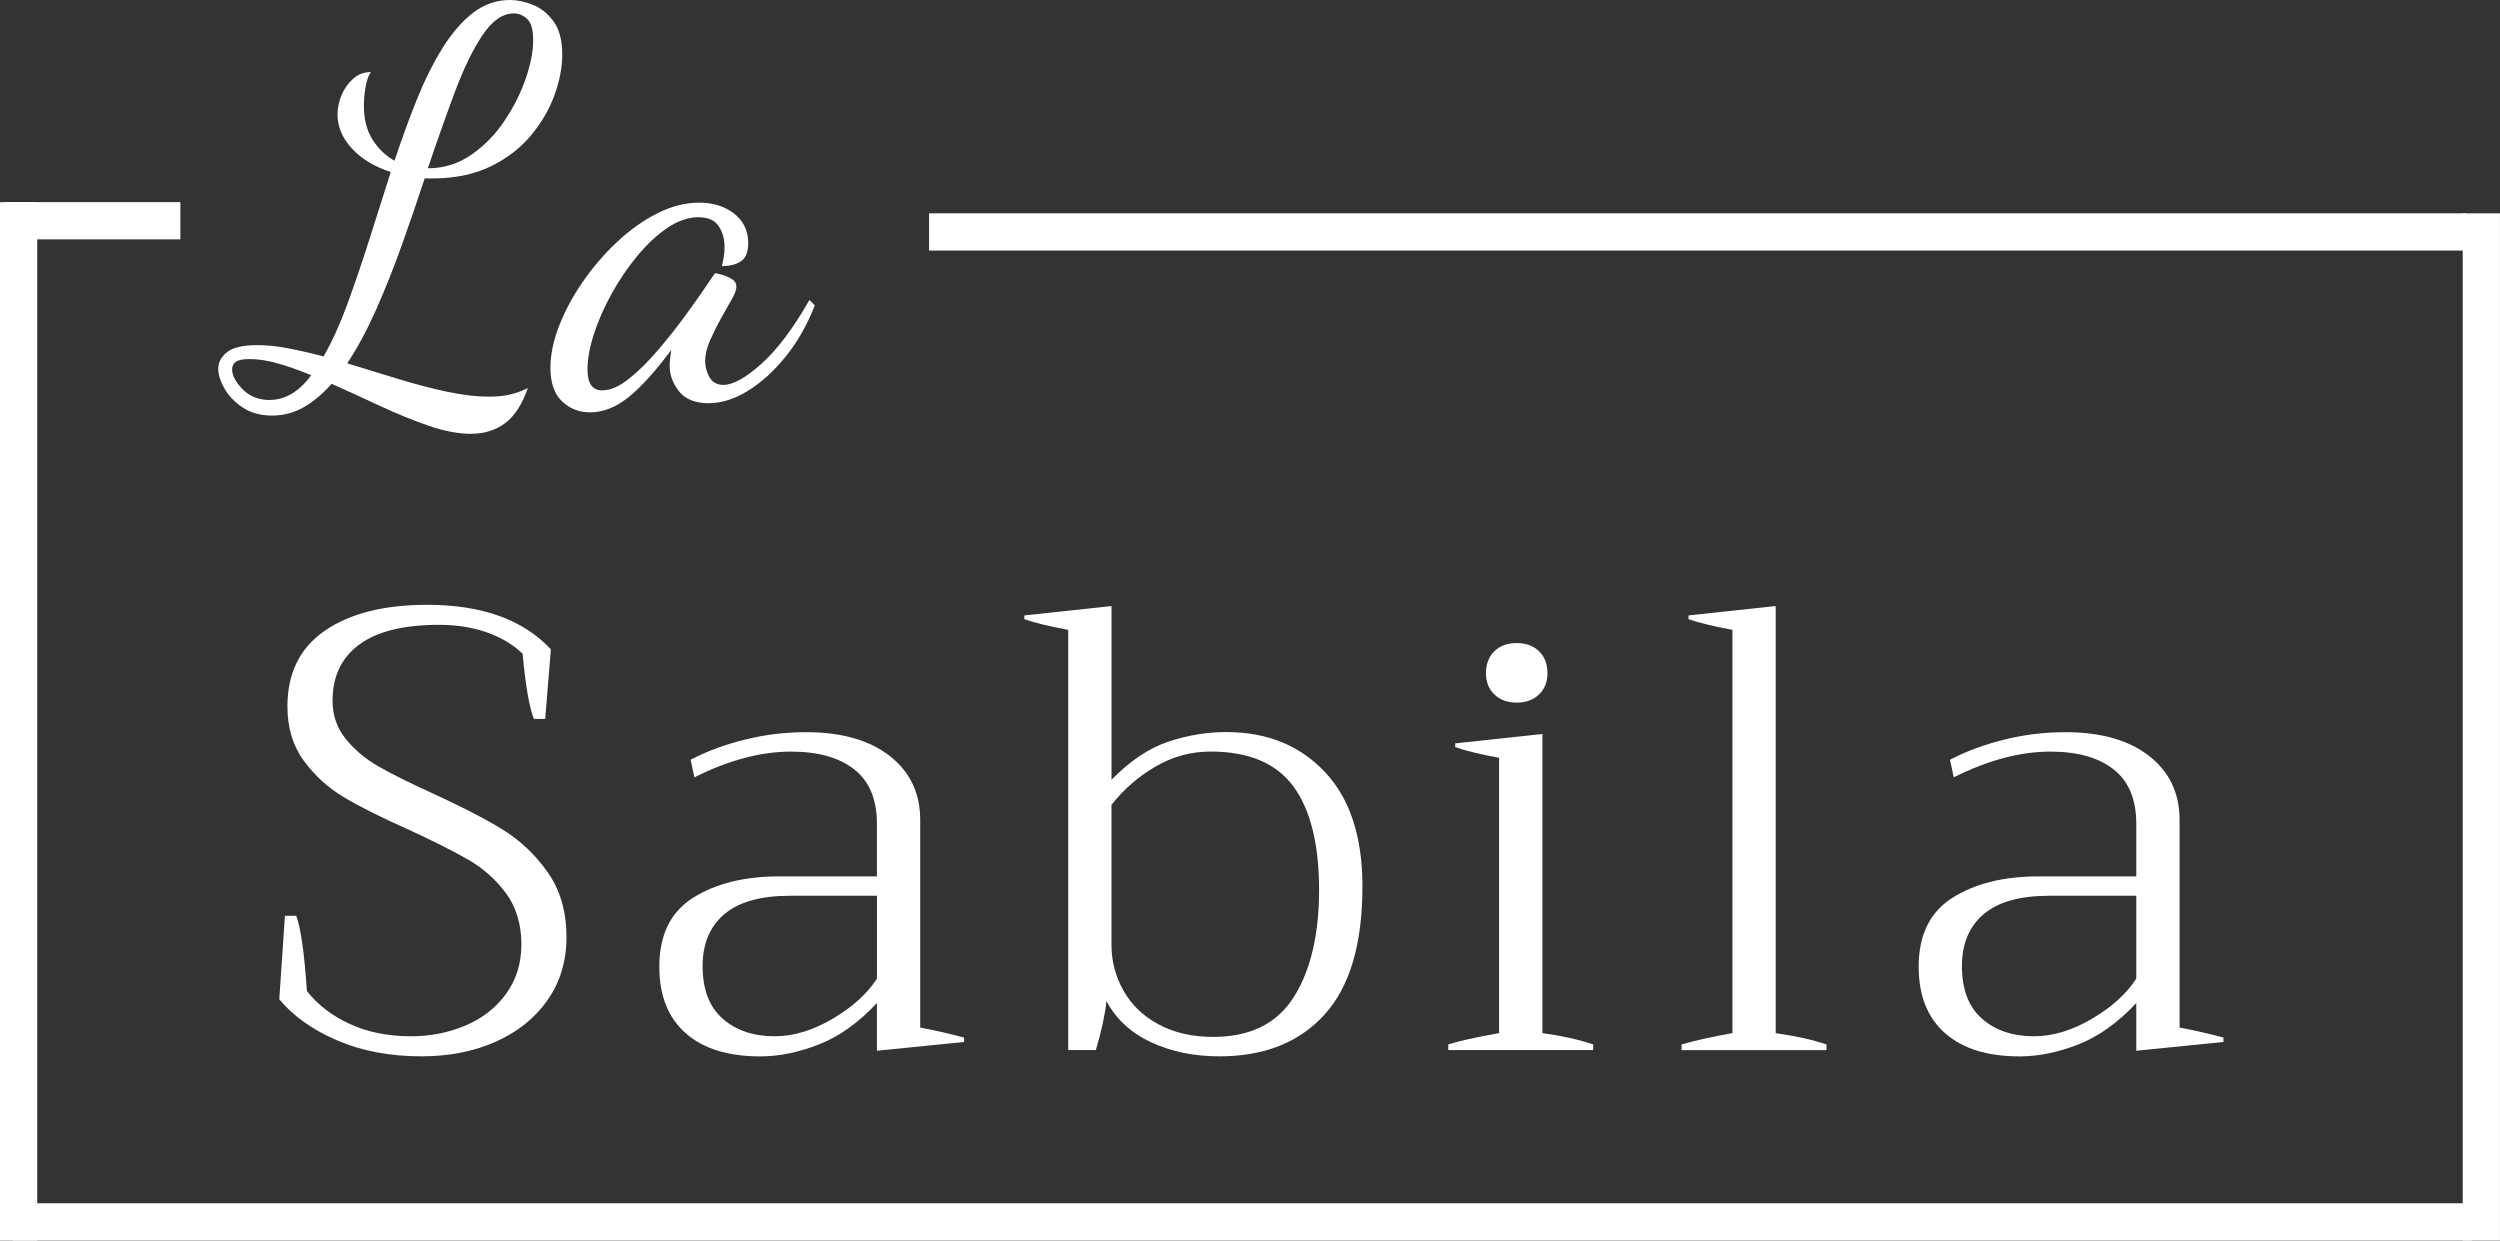
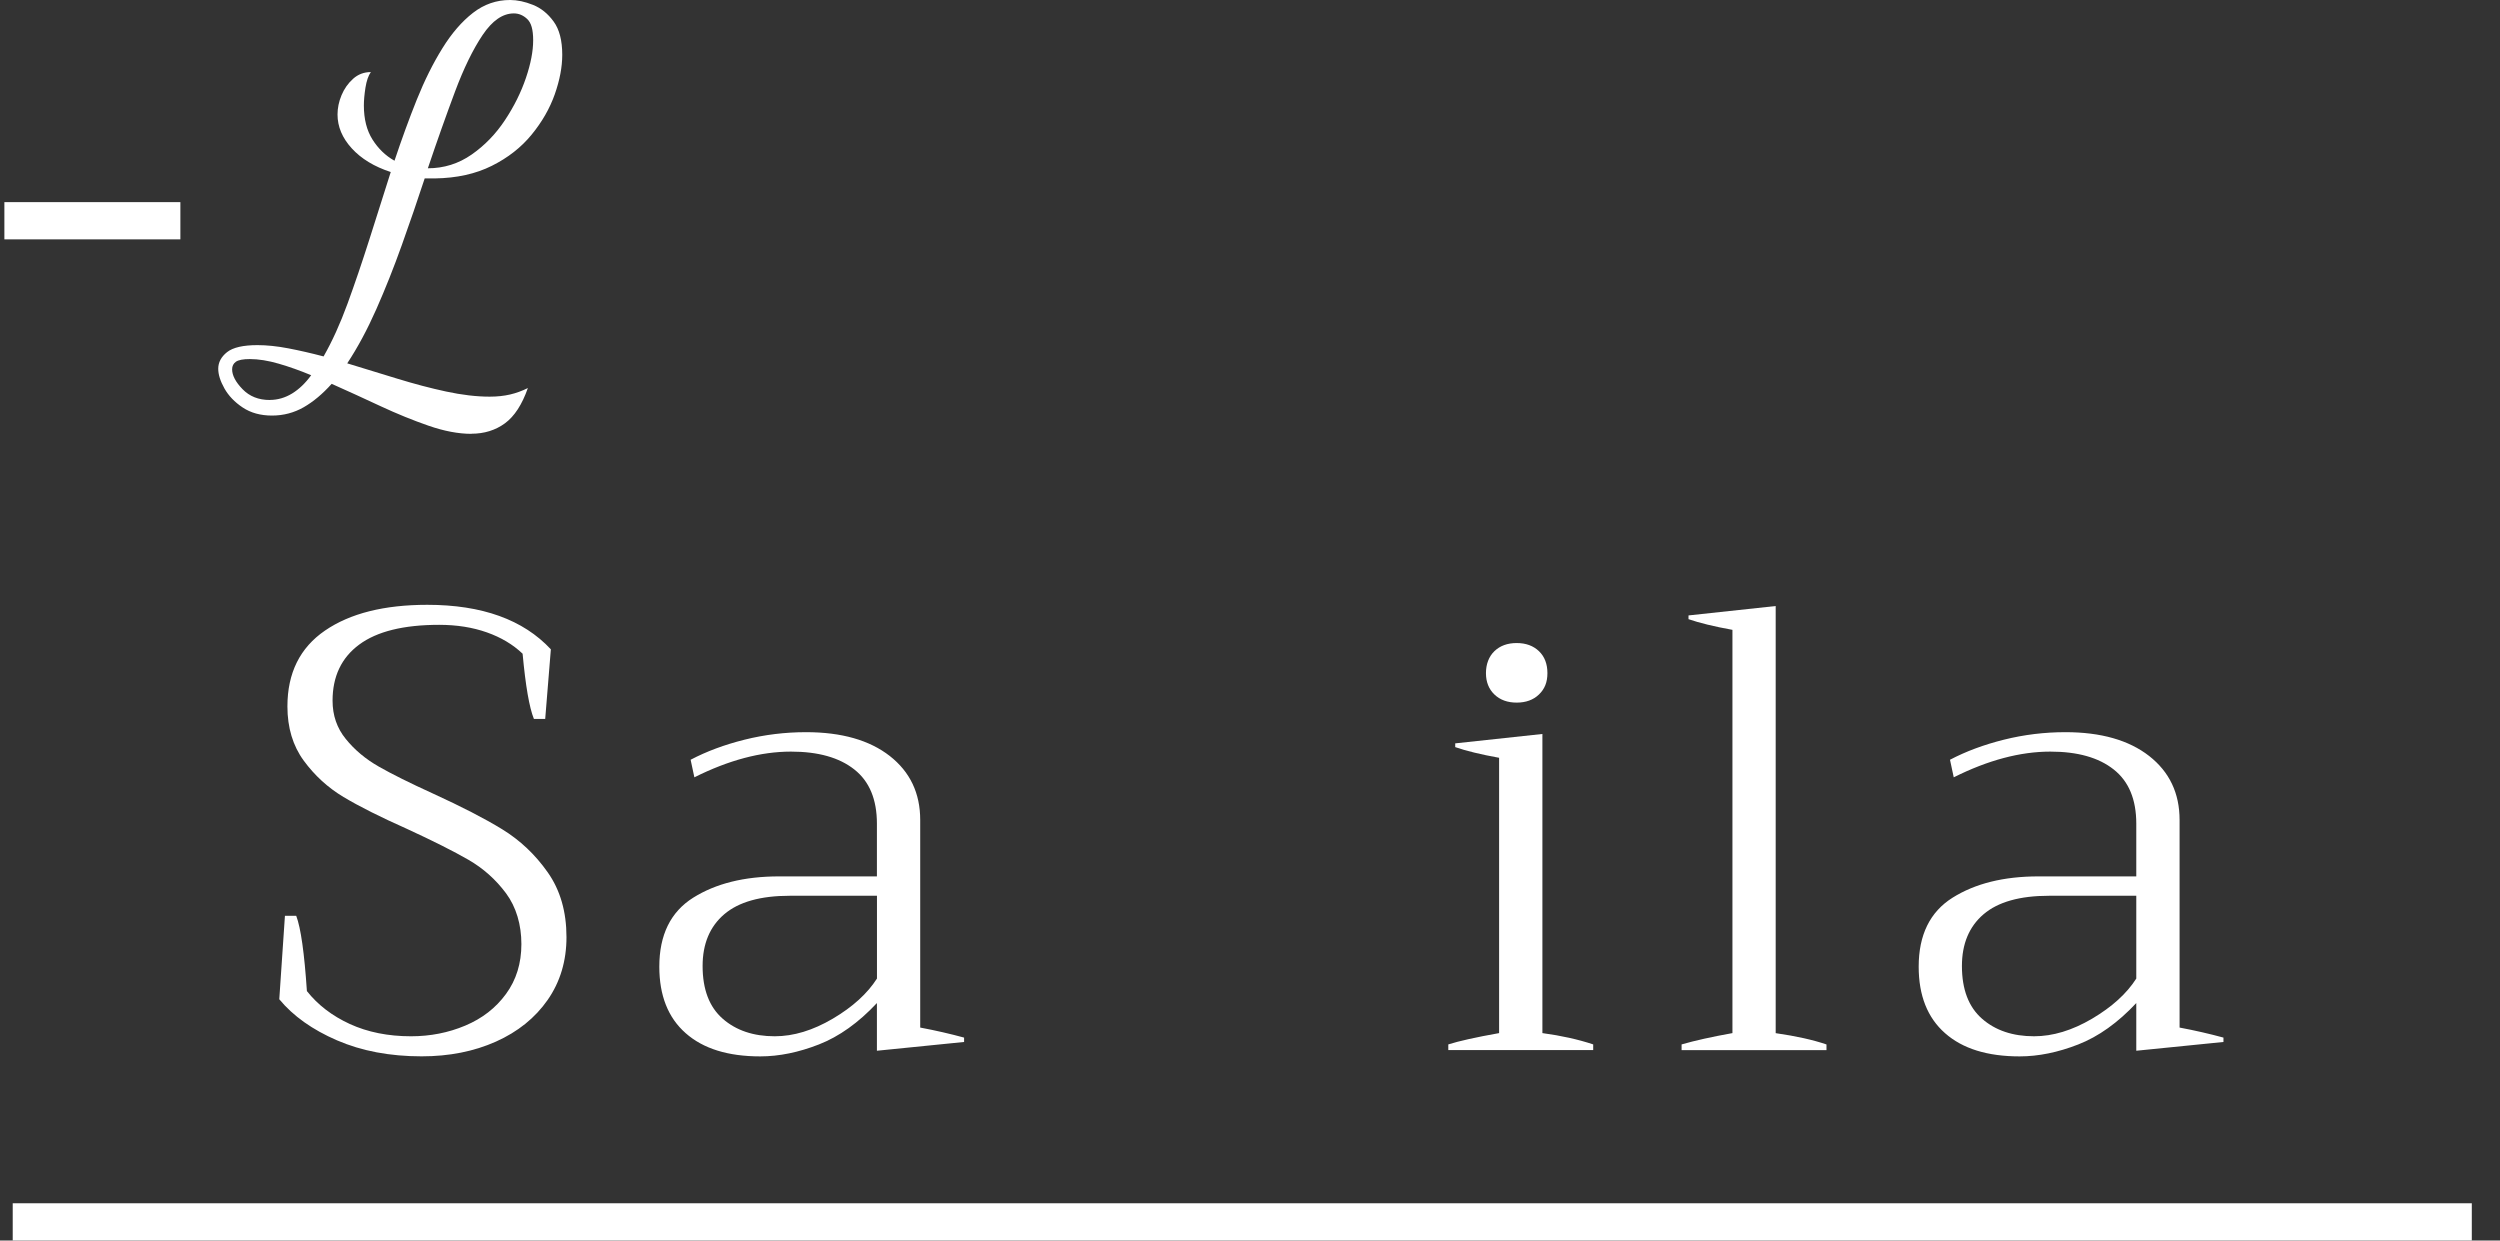
<svg xmlns="http://www.w3.org/2000/svg" id="Layer_1" data-name="Layer 1" viewBox="0 0 473.45 234.93">
  <rect x="0" y="0" width="473.45" height="234.93" fill="#333333" stroke="none" />
  <defs>
    <style>
      .cls-1 {
        fill: #fff;
      }
    </style>
  </defs>
  <g>
    <path class="cls-1" d="M89.27,82.16c-2.44,0-5.14-.51-8.09-1.53-2.95-1.02-5.99-2.26-9.11-3.71-3.12-1.46-6.21-2.87-9.26-4.23-1.7,1.9-3.46,3.38-5.29,4.43-1.83,1.05-3.84,1.58-6.01,1.58s-4.02-.51-5.55-1.53c-1.53-1.02-2.68-2.22-3.46-3.61-.78-1.39-1.17-2.63-1.17-3.72,0-1.22.56-2.27,1.68-3.16,1.12-.88,3.04-1.32,5.75-1.32,1.76,0,3.72.2,5.85.61s4.36.92,6.67,1.53c1.63-2.85,3.14-6.18,4.53-9.98,1.39-3.8,2.76-7.84,4.12-12.11,1.36-4.28,2.71-8.55,4.07-12.83-3.12-1.02-5.58-2.51-7.38-4.48-1.8-1.97-2.7-4.11-2.7-6.41,0-1.22.25-2.44.76-3.66.51-1.22,1.24-2.26,2.19-3.11.95-.85,2.07-1.27,3.36-1.27-.48.68-.81,1.66-1.02,2.95-.2,1.29-.3,2.41-.3,3.36,0,2.58.54,4.73,1.63,6.46,1.09,1.73,2.48,3.07,4.17,4.02,1.36-4.07,2.76-7.92,4.22-11.56,1.46-3.63,3.07-6.87,4.84-9.72,1.76-2.85,3.7-5.09,5.8-6.72,2.1-1.63,4.44-2.44,7.03-2.44,1.36,0,2.8.31,4.33.92,1.53.61,2.83,1.66,3.92,3.16,1.09,1.49,1.63,3.6,1.63,6.31,0,2.31-.48,4.8-1.42,7.48-.95,2.68-2.41,5.23-4.38,7.63-1.97,2.41-4.48,4.38-7.53,5.9-3.05,1.53-6.65,2.33-10.79,2.39h-1.93c-1.36,4.14-2.8,8.35-4.33,12.62-1.53,4.28-3.14,8.33-4.84,12.17-1.7,3.84-3.53,7.25-5.5,10.23,3.12.95,6.28,1.92,9.47,2.9,3.19.98,6.28,1.8,9.26,2.44s5.73.97,8.25.97c1.42,0,2.71-.14,3.87-.41,1.15-.27,2.27-.68,3.36-1.22-1.09,3.12-2.53,5.34-4.33,6.67-1.8,1.32-3.92,1.98-6.36,1.98ZM51.09,75.74c1.49,0,2.9-.41,4.23-1.22,1.32-.81,2.53-1.97,3.61-3.46-2.1-.88-4.16-1.61-6.16-2.19-2-.58-3.82-.87-5.45-.87-1.29,0-2.17.17-2.65.51-.47.34-.71.81-.71,1.43,0,1.15.66,2.41,1.98,3.77,1.32,1.36,3.04,2.04,5.14,2.04ZM81.02,31.87c3.05,0,5.82-.87,8.3-2.6,2.48-1.73,4.58-3.9,6.31-6.52,1.73-2.61,3.05-5.28,3.97-7.99.92-2.71,1.37-5.09,1.37-7.13s-.37-3.31-1.12-4.02c-.75-.71-1.59-1.07-2.54-1.07-2.1,0-4.07,1.36-5.9,4.07-1.83,2.72-3.58,6.3-5.24,10.74-1.66,4.45-3.38,9.28-5.14,14.51Z" />
-     <path class="cls-1" d="M111.77,78.09c-2.1,0-3.89-.7-5.34-2.09-1.46-1.39-2.19-3.51-2.19-6.36,0-2.44.54-5.07,1.63-7.89,1.09-2.82,2.58-5.6,4.48-8.35,1.9-2.75,4.05-5.26,6.46-7.53,2.41-2.27,4.95-4.09,7.63-5.45,2.68-1.36,5.35-2.04,7.99-2.04s4.85.7,6.62,2.09c1.76,1.39,2.65,3.24,2.65,5.55,0,1.7-.46,2.85-1.38,3.46-.92.61-2.12.92-3.61.92.14-.54.25-1.14.36-1.78s.15-1.24.15-1.78c0-1.56-.37-2.9-1.12-4.02-.75-1.12-2.04-1.68-3.87-1.68s-3.84.66-5.8,1.99c-1.97,1.32-3.87,3.09-5.7,5.29-1.83,2.21-3.46,4.6-4.89,7.18-1.42,2.58-2.54,5.13-3.36,7.64-.81,2.51-1.22,4.75-1.22,6.72,0,2.65.92,3.97,2.75,3.97,1.56,0,3.26-.73,5.09-2.19,1.83-1.46,3.72-3.32,5.65-5.6,1.94-2.27,3.78-4.63,5.55-7.08,1.76-2.44,3.33-4.68,4.68-6.72.27-.41.44-.61.51-.61.41.07.93.2,1.58.41s1.2.48,1.68.81c.47.34.71.78.71,1.32,0,.61-.3,1.44-.92,2.49-.61,1.05-1.29,2.26-2.04,3.61-.75,1.36-1.42,2.73-2.04,4.12-.61,1.39-.92,2.7-.92,3.92,0,1.02.27,2.02.81,3,.54.98,1.43,1.48,2.65,1.48,1.83,0,4.24-1.34,7.23-4.02,2.99-2.68,6.01-6.7,9.06-12.06l1.02,1.02c-1.43,3.67-3.26,6.89-5.5,9.67-2.24,2.78-4.63,4.95-7.18,6.52-2.54,1.56-5.04,2.34-7.48,2.34s-4.36-.75-5.55-2.24c-1.19-1.49-1.78-3.12-1.78-4.89,0-.41.03-.87.1-1.37.07-.51.13-1.03.2-1.58-2.92,3.94-5.58,6.89-7.99,8.86-2.41,1.97-4.87,2.95-7.38,2.95Z" />
    <path class="cls-1" d="M63.82,197.02c-4.67-2.02-8.31-4.61-10.93-7.78l1.07-15.8h2.14c.87,2.3,1.54,7.05,2.02,14.25,2.06,2.61,4.77,4.69,8.14,6.24,3.37,1.54,7.23,2.32,11.58,2.32,3.64,0,7.07-.67,10.27-2.02,3.21-1.35,5.78-3.34,7.72-6,1.94-2.65,2.91-5.8,2.91-9.44s-.97-7.01-2.91-9.62c-1.94-2.61-4.32-4.73-7.13-6.35-2.81-1.62-6.71-3.58-11.7-5.88-4.99-2.22-8.97-4.22-11.94-6-2.97-1.78-5.48-4.08-7.54-6.89-2.06-2.81-3.09-6.24-3.09-10.27,0-6.33,2.38-11.12,7.13-14.37,4.75-3.25,11.2-4.87,19.36-4.87,10.37,0,18.17,2.81,23.4,8.43l-1.07,13.18h-2.14c-.87-2.14-1.58-6.26-2.14-12.35-1.82-1.74-4.08-3.09-6.77-4.04-2.69-.95-5.7-1.43-9.03-1.43-6.73,0-11.78,1.25-15.14,3.74-3.37,2.49-5.05,6.04-5.05,10.63,0,2.77.83,5.19,2.5,7.24,1.66,2.06,3.74,3.8,6.24,5.23,2.49,1.42,5.92,3.13,10.27,5.11,5.38,2.46,9.76,4.71,13.12,6.77,3.36,2.06,6.24,4.77,8.61,8.14,2.38,3.37,3.56,7.47,3.56,12.29,0,4.51-1.19,8.47-3.56,11.88-2.38,3.41-5.64,6.04-9.8,7.9-4.16,1.86-8.85,2.79-14.07,2.79-6.02,0-11.36-1.01-16.03-3.03Z" />
    <path class="cls-1" d="M129.85,195.66c-3.33-2.93-4.99-7.13-4.99-12.59,0-6.02,2.14-10.37,6.41-13.06,4.28-2.69,9.7-4.04,16.27-4.04h18.53v-9.98c0-4.59-1.42-8.02-4.28-10.27-2.85-2.26-6.85-3.38-12-3.38-5.7,0-11.8,1.62-18.29,4.87l-.71-3.33c3.01-1.58,6.41-2.85,10.22-3.8,3.8-.95,7.68-1.42,11.64-1.42,6.73,0,12.01,1.51,15.86,4.51,3.84,3.01,5.76,7.05,5.76,12.11v39.32c2.93.55,5.7,1.19,8.31,1.9v.83l-16.51,1.66v-9.03c-3.48,3.72-7.15,6.34-10.99,7.84-3.84,1.5-7.54,2.26-11.1,2.26-6.1,0-10.81-1.46-14.13-4.4ZM157.71,192.92c3.76-2.22,6.55-4.75,8.37-7.6v-15.68h-16.51c-5.54,0-9.68,1.17-12.41,3.5s-4.1,5.6-4.1,9.8c0,4.44,1.27,7.76,3.8,9.98,2.53,2.22,5.82,3.33,9.86,3.33,3.56,0,7.22-1.11,10.99-3.33Z" />
-     <path class="cls-1" d="M217.98,197.38c-3.8-1.78-6.61-4.37-8.43-7.78-.32,2.77-.99,5.86-2.02,9.26h-5.23v-79.58c-3.49-.63-6.26-1.31-8.31-2.02v-.71l16.51-1.78v32.9c3.48-3.56,7.05-5.96,10.69-7.19,3.64-1.23,7.32-1.84,11.05-1.84,7.68,0,13.9,2.51,18.65,7.54,4.75,5.03,7.13,12.25,7.13,21.68,0,10.93-2.4,19.03-7.19,24.29-4.79,5.27-11.42,7.9-19.89,7.9-4.83,0-9.15-.89-12.95-2.67ZM245.06,188.77c3.17-5.07,4.75-11.84,4.75-20.31s-1.62-15.14-4.87-19.54c-3.25-4.39-8.47-6.59-15.68-6.59-3.72,0-7.21.95-10.45,2.85-3.25,1.9-6.02,4.32-8.32,7.24v26.49c0,3.09.75,5.98,2.26,8.67,1.5,2.69,3.72,4.83,6.65,6.41,2.93,1.58,6.37,2.38,10.33,2.38,7.05,0,12.15-2.53,15.32-7.6Z" />
    <path class="cls-1" d="M274.28,197.79c1.98-.63,5.18-1.35,9.62-2.14v-52.14c-3.49-.63-6.26-1.31-8.31-2.02v-.71l16.51-1.78v56.65c3.56.48,6.77,1.19,9.62,2.14v1.07h-27.44v-1.07ZM283.01,131.52c-1.07-1.03-1.6-2.38-1.6-4.04s.53-3.13,1.6-4.16c1.07-1.03,2.47-1.54,4.22-1.54s3.15.52,4.22,1.54c1.07,1.03,1.6,2.42,1.6,4.16s-.53,3.01-1.6,4.04c-1.07,1.03-2.48,1.54-4.22,1.54s-3.15-.51-4.22-1.54Z" />
    <path class="cls-1" d="M318.47,197.79c2.45-.71,5.66-1.43,9.62-2.14v-76.37c-3.49-.63-6.26-1.31-8.32-2.02v-.71l16.51-1.78v80.89c3.88.56,7.09,1.27,9.62,2.14v1.07h-27.44v-1.07Z" />
    <path class="cls-1" d="M368.35,195.66c-3.33-2.93-4.99-7.13-4.99-12.59,0-6.02,2.14-10.37,6.41-13.06,4.28-2.69,9.7-4.04,16.27-4.04h18.53v-9.98c0-4.59-1.42-8.02-4.28-10.27-2.85-2.26-6.85-3.38-12-3.38-5.7,0-11.8,1.62-18.29,4.87l-.71-3.33c3.01-1.58,6.41-2.85,10.22-3.8,3.8-.95,7.68-1.42,11.64-1.42,6.73,0,12.01,1.51,15.86,4.51,3.84,3.01,5.76,7.05,5.76,12.11v39.32c2.93.55,5.7,1.19,8.31,1.9v.83l-16.51,1.66v-9.03c-3.48,3.72-7.15,6.34-10.99,7.84-3.84,1.5-7.54,2.26-11.1,2.26-6.1,0-10.81-1.46-14.13-4.4ZM396.2,192.92c3.76-2.22,6.55-4.75,8.37-7.6v-15.68h-16.51c-5.54,0-9.68,1.17-12.41,3.5s-4.1,5.6-4.1,9.8c0,4.44,1.27,7.76,3.8,9.98,2.53,2.22,5.82,3.33,9.86,3.33,3.56,0,7.22-1.11,10.99-3.33Z" />
  </g>
-   <rect class="cls-1" x="175.95" y="40.4" width="291.02" height="7.05" />
-   <rect class="cls-1" x="372.66" y="134.14" width="194.52" height="7.05" transform="translate(607.58 -332.26) rotate(90)" />
  <rect class="cls-1" x="2.41" y="227.88" width="465.7" height="7.05" transform="translate(470.52 462.8) rotate(180)" />
-   <rect class="cls-1" x="-94.79" y="133.08" width="196.64" height="7.05" transform="translate(140.13 133.08) rotate(90)" />
  <rect class="cls-1" x=".83" y="38.28" width="33.33" height="7.05" />
</svg>